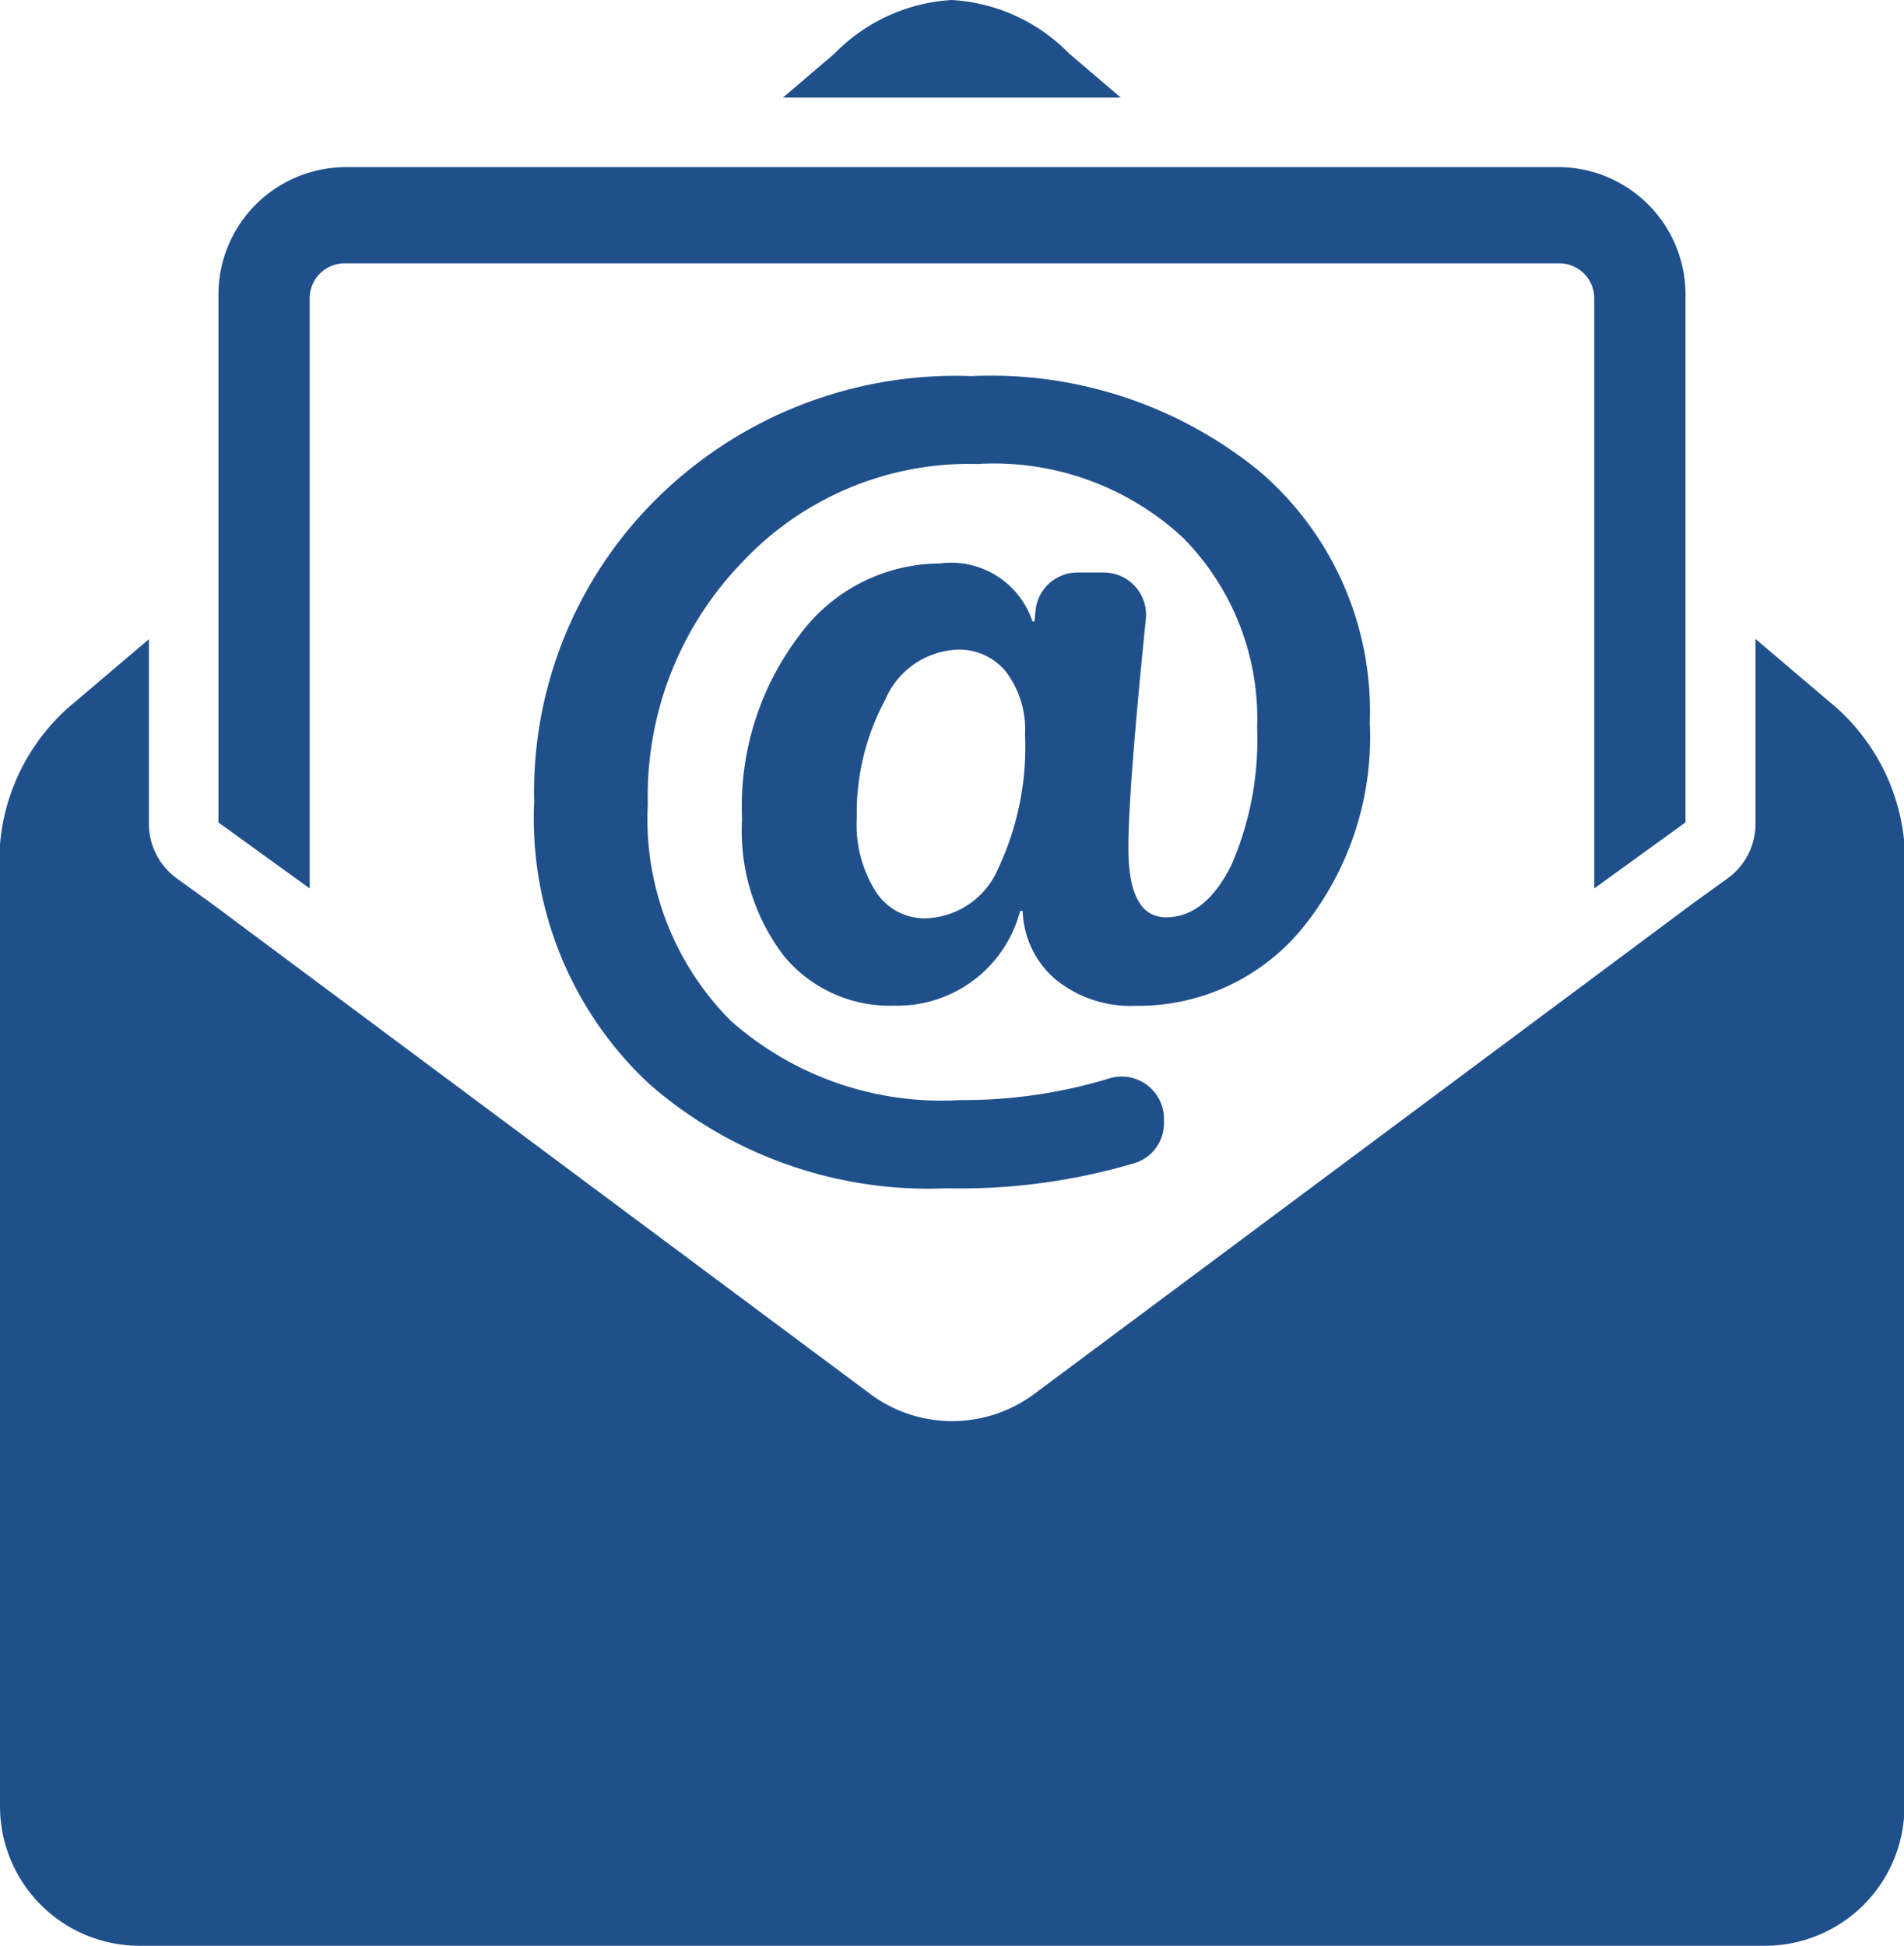
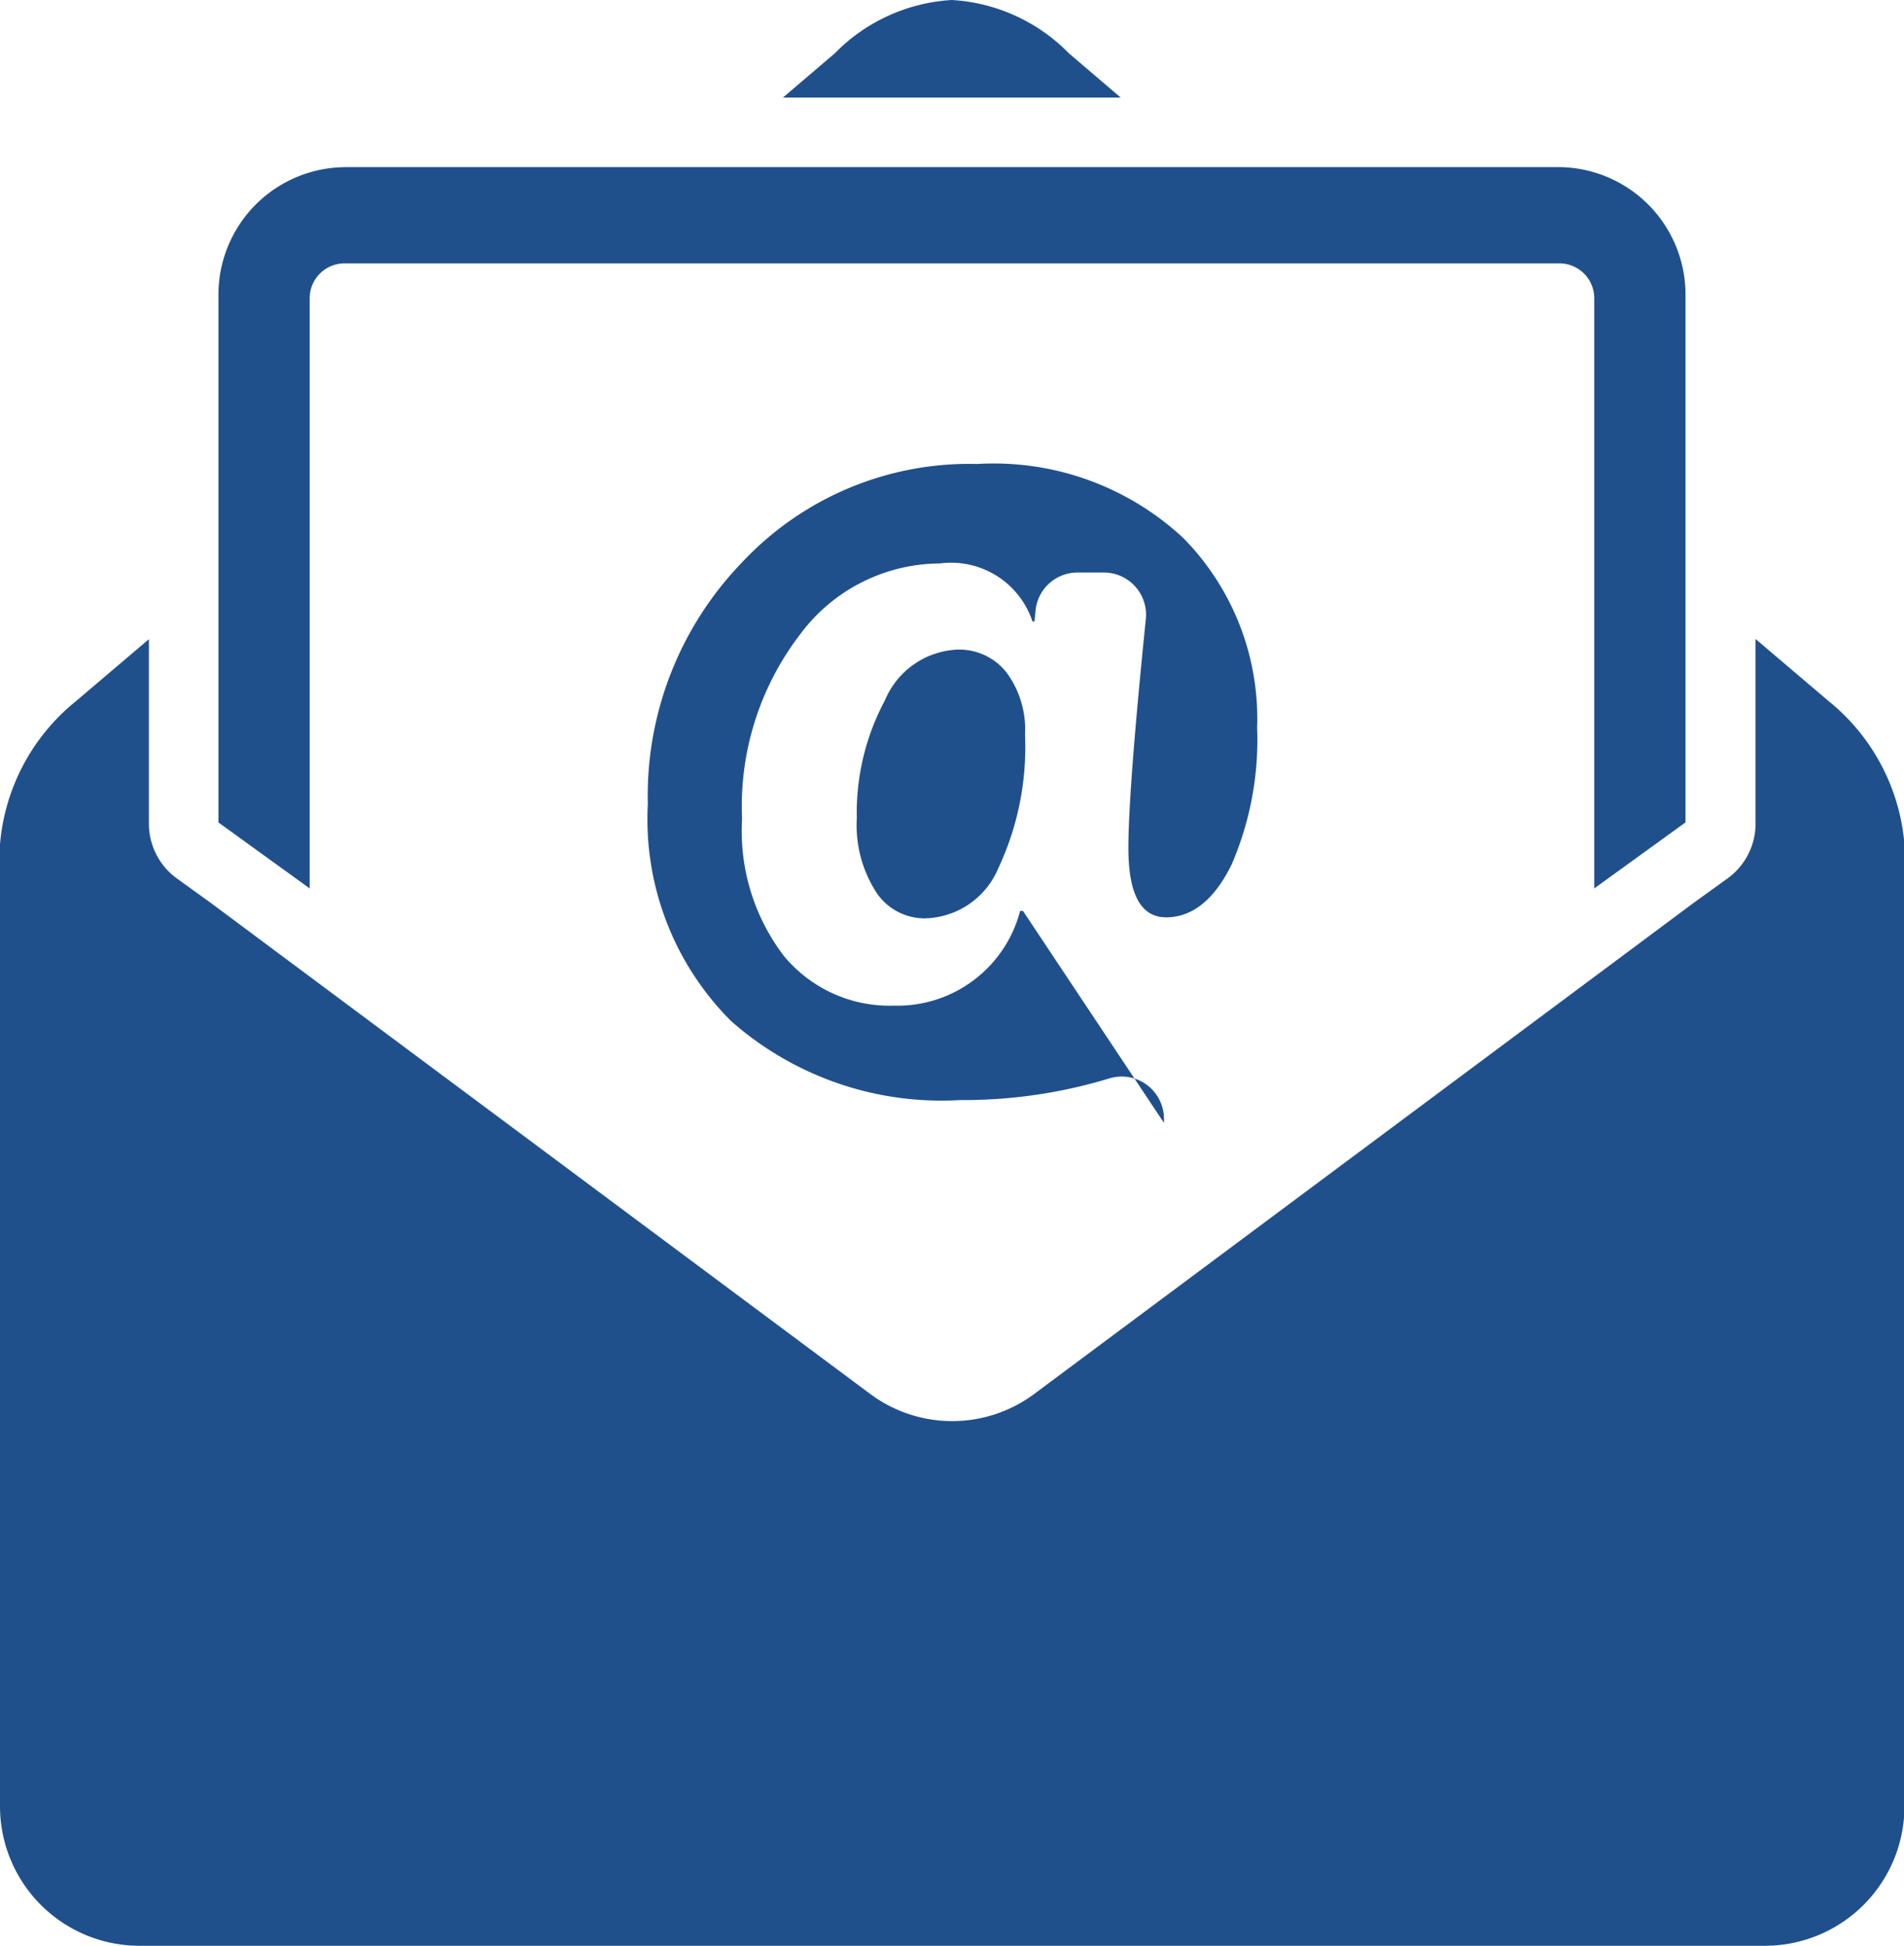
<svg xmlns="http://www.w3.org/2000/svg" width="33.82" height="34.56">
  <g data-name="Groupe 117">
    <g data-name="Groupe 86">
      <g data-name="Groupe 85">
-         <path data-name="Tracé 135" d="M18.171 16.18h-.051a2.253 2.253 0 01-2.237 1.682 2.439 2.439 0 01-1.957-.88 3.658 3.658 0 01-.745-2.435 5.017 5.017 0 011.03-3.278 3.107 3.107 0 012.483-1.261 1.522 1.522 0 011.645 1.029h.036l.019-.192a.748.748 0 01.746-.676h.467a.75.75 0 01.746.826q-.31 3.049-.31 4.067c0 .82.222 1.231.669 1.231q.7 0 1.162-.931a5.585 5.585 0 00.456-2.434 4.572 4.572 0 00-1.312-3.372 4.939 4.939 0 00-3.66-1.315 5.528 5.528 0 00-4.185 1.756 5.965 5.965 0 00-1.666 4.283 5.07 5.07 0 001.474 3.851 5.641 5.641 0 004.07 1.408 8.909 8.909 0 002.651-.384.751.751 0 01.973.717v.072a.741.741 0 01-.518.714 10.9 10.9 0 01-3.352.448 7.529 7.529 0 01-5.281-1.861 6.442 6.442 0 01-2.036-5 7.333 7.333 0 012.171-5.383 7.554 7.554 0 015.593-2.182 7.546 7.546 0 015.122 1.693 5.609 5.609 0 011.957 4.461 5.387 5.387 0 01-1.2 3.656 3.767 3.767 0 01-2.96 1.375 2.111 2.111 0 01-1.417-.465 1.668 1.668 0 01-.589-1.216zm-1.264 18.38H2.47A2.478 2.478 0 010 32.089V15.604a3.656 3.656 0 011.35-3.151l1.295-1.1v3.259a1.2 1.2 0 00.51 1l.6.433 11.684 8.7a2.441 2.441 0 002.95 0l11.683-8.7.6-.433a1.2 1.2 0 00.511-1v-3.263l1.294 1.1a3.658 3.658 0 011.351 3.151v16.489a2.478 2.478 0 01-2.471 2.471h-14.45zM6.138 2.968h21.543a2.265 2.265 0 012.258 2.258v9.381l-1.621 1.173V5.296a.619.619 0 00-.617-.618H6.118a.619.619 0 00-.617.618V15.78L3.88 14.608V5.227a2.265 2.265 0 012.258-2.258zm7.769-1.235l.918-.783A3.169 3.169 0 0116.907 0a3.17 3.17 0 012.083.95l.917.783zm3.1 9.805a1.465 1.465 0 00-1.288.9 4.236 4.236 0 00-.5 2.09 2.209 2.209 0 00.34 1.312 1.028 1.028 0 00.873.471 1.447 1.447 0 001.3-.889 5.052 5.052 0 00.475-2.372 1.705 1.705 0 00-.33-1.108 1.069 1.069 0 00-.87-.404z" fill="#20508c" fill-rule="evenodd" />
+         <path data-name="Tracé 135" d="M18.171 16.18h-.051a2.253 2.253 0 01-2.237 1.682 2.439 2.439 0 01-1.957-.88 3.658 3.658 0 01-.745-2.435 5.017 5.017 0 011.03-3.278 3.107 3.107 0 012.483-1.261 1.522 1.522 0 011.645 1.029h.036l.019-.192a.748.748 0 01.746-.676h.467a.75.75 0 01.746.826q-.31 3.049-.31 4.067c0 .82.222 1.231.669 1.231q.7 0 1.162-.931a5.585 5.585 0 00.456-2.434 4.572 4.572 0 00-1.312-3.372 4.939 4.939 0 00-3.66-1.315 5.528 5.528 0 00-4.185 1.756 5.965 5.965 0 00-1.666 4.283 5.07 5.07 0 001.474 3.851 5.641 5.641 0 004.07 1.408 8.909 8.909 0 002.651-.384.751.751 0 01.973.717v.072zm-1.264 18.38H2.47A2.478 2.478 0 010 32.089V15.604a3.656 3.656 0 011.35-3.151l1.295-1.1v3.259a1.2 1.2 0 00.51 1l.6.433 11.684 8.7a2.441 2.441 0 002.95 0l11.683-8.7.6-.433a1.2 1.2 0 00.511-1v-3.263l1.294 1.1a3.658 3.658 0 011.351 3.151v16.489a2.478 2.478 0 01-2.471 2.471h-14.45zM6.138 2.968h21.543a2.265 2.265 0 012.258 2.258v9.381l-1.621 1.173V5.296a.619.619 0 00-.617-.618H6.118a.619.619 0 00-.617.618V15.78L3.88 14.608V5.227a2.265 2.265 0 012.258-2.258zm7.769-1.235l.918-.783A3.169 3.169 0 0116.907 0a3.17 3.17 0 012.083.95l.917.783zm3.1 9.805a1.465 1.465 0 00-1.288.9 4.236 4.236 0 00-.5 2.09 2.209 2.209 0 00.34 1.312 1.028 1.028 0 00.873.471 1.447 1.447 0 001.3-.889 5.052 5.052 0 00.475-2.372 1.705 1.705 0 00-.33-1.108 1.069 1.069 0 00-.87-.404z" fill="#20508c" fill-rule="evenodd" />
      </g>
    </g>
  </g>
</svg>